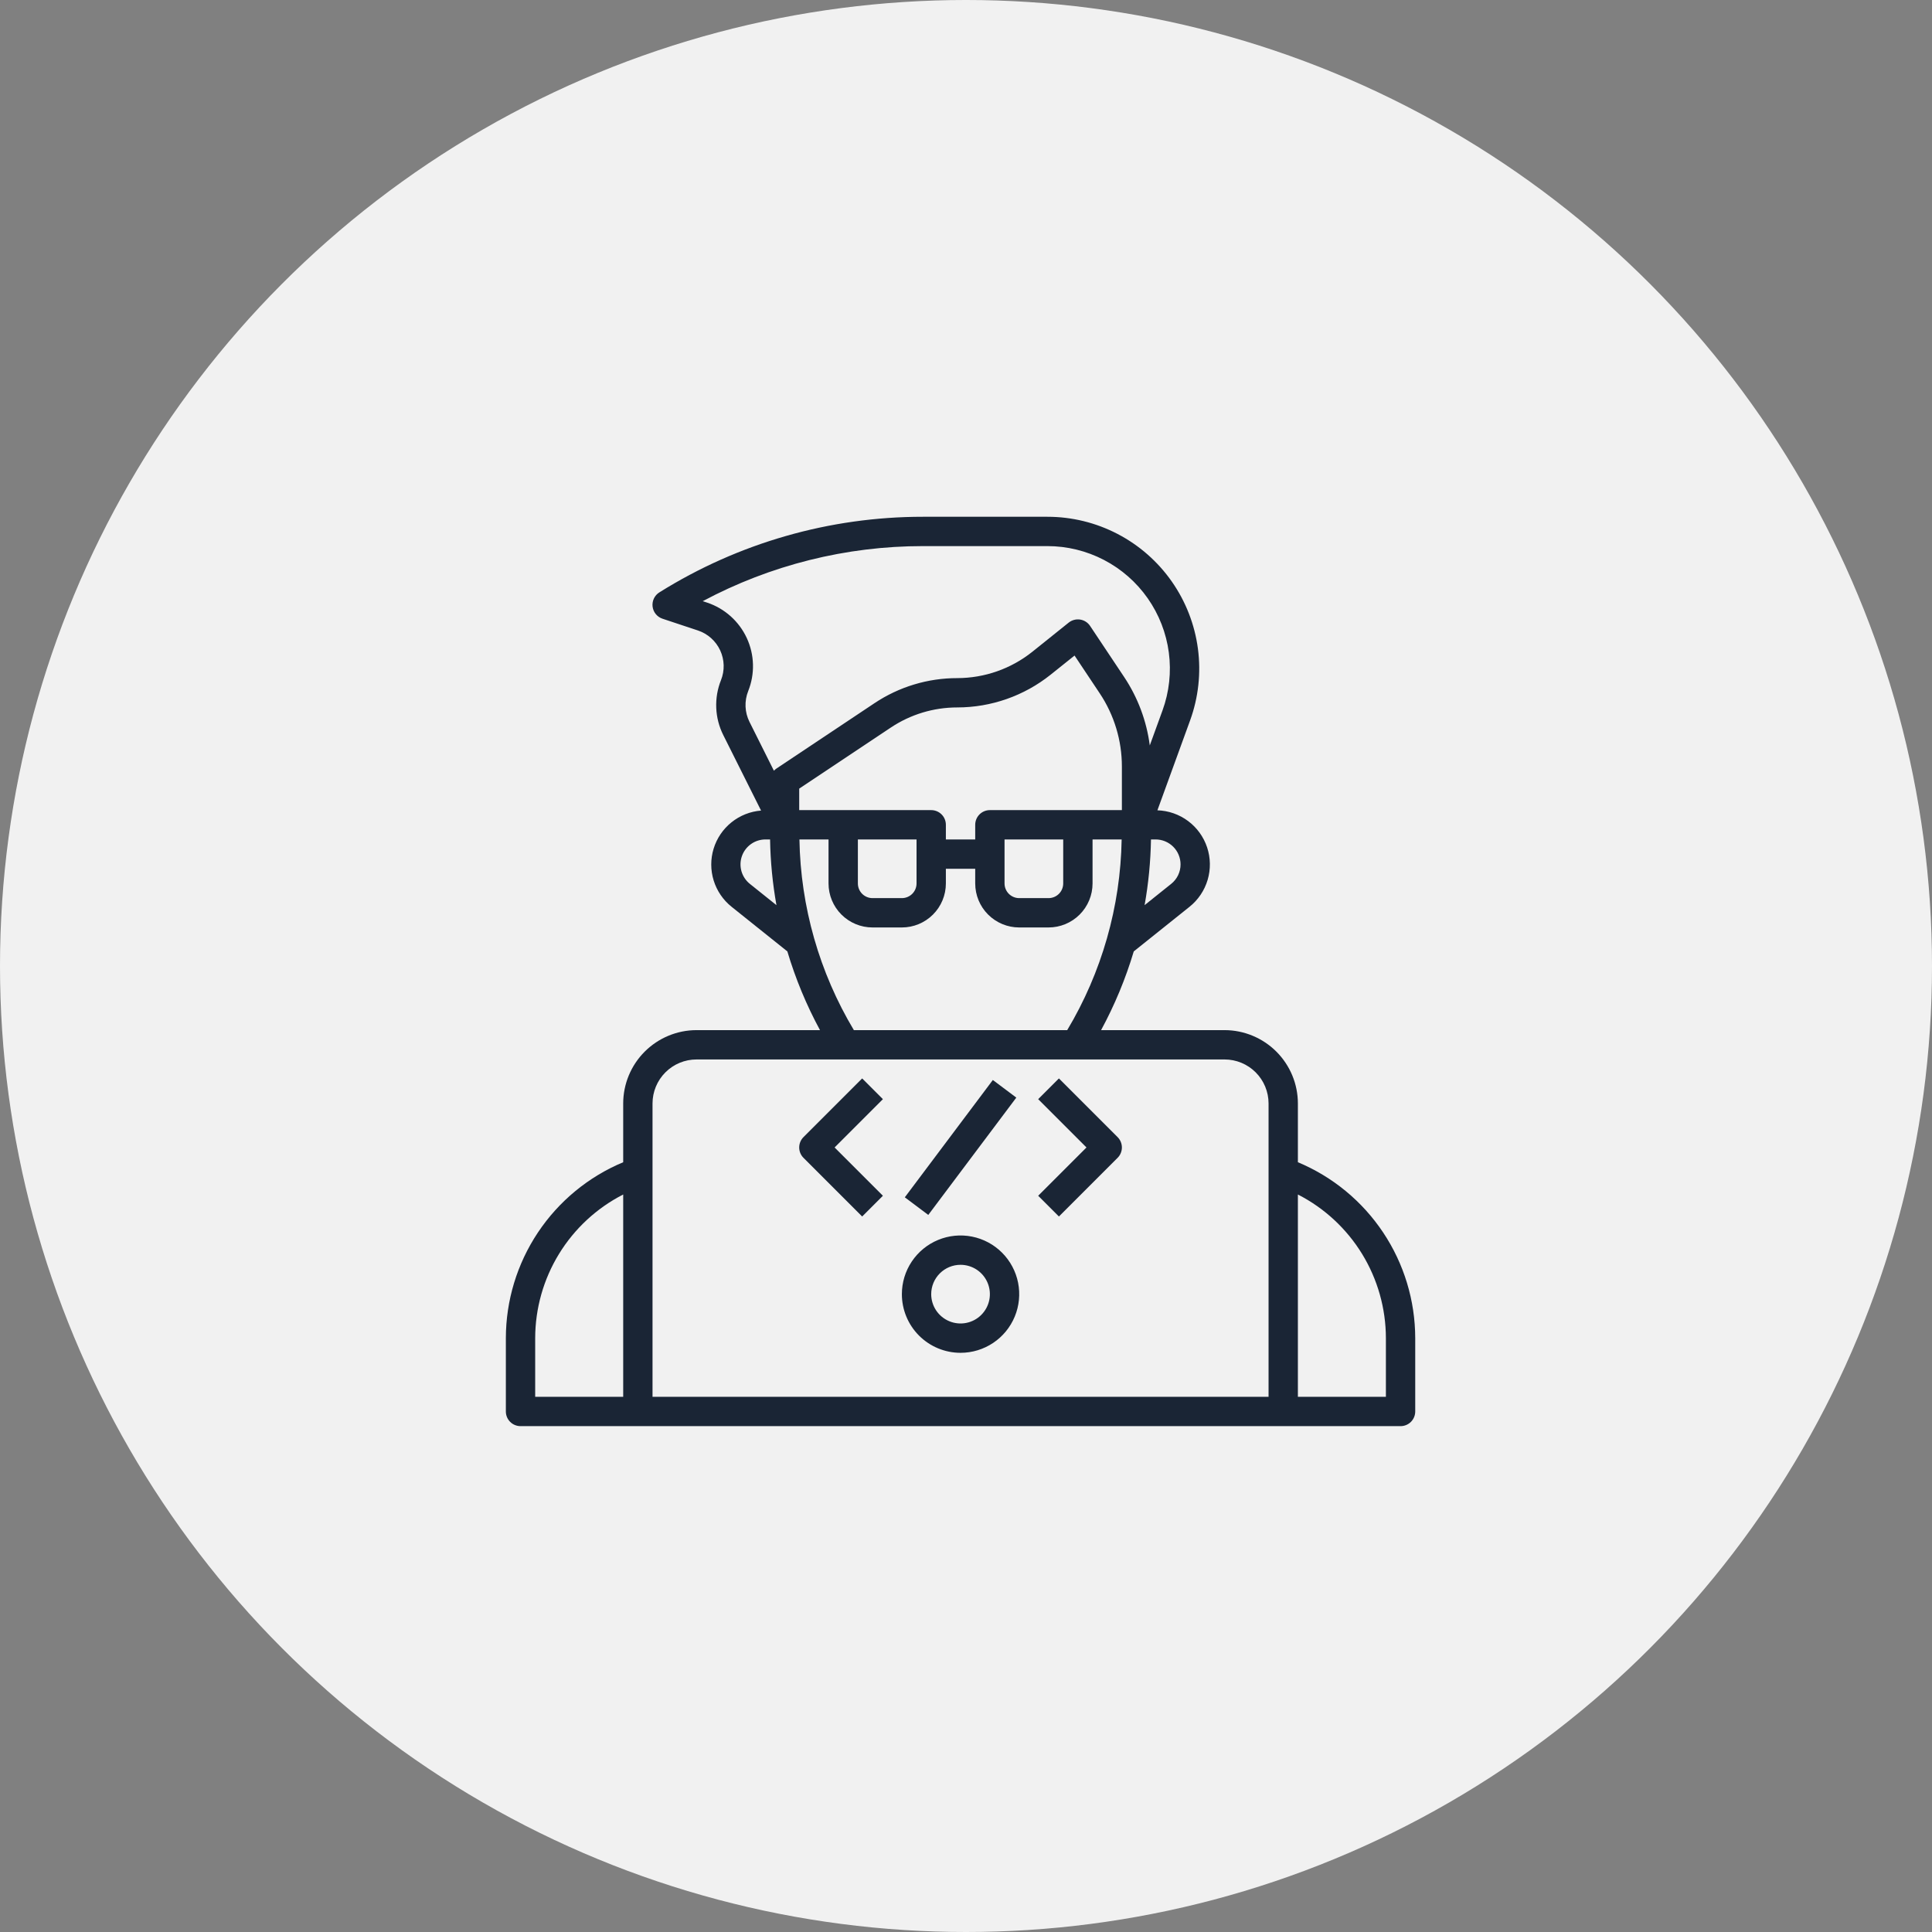
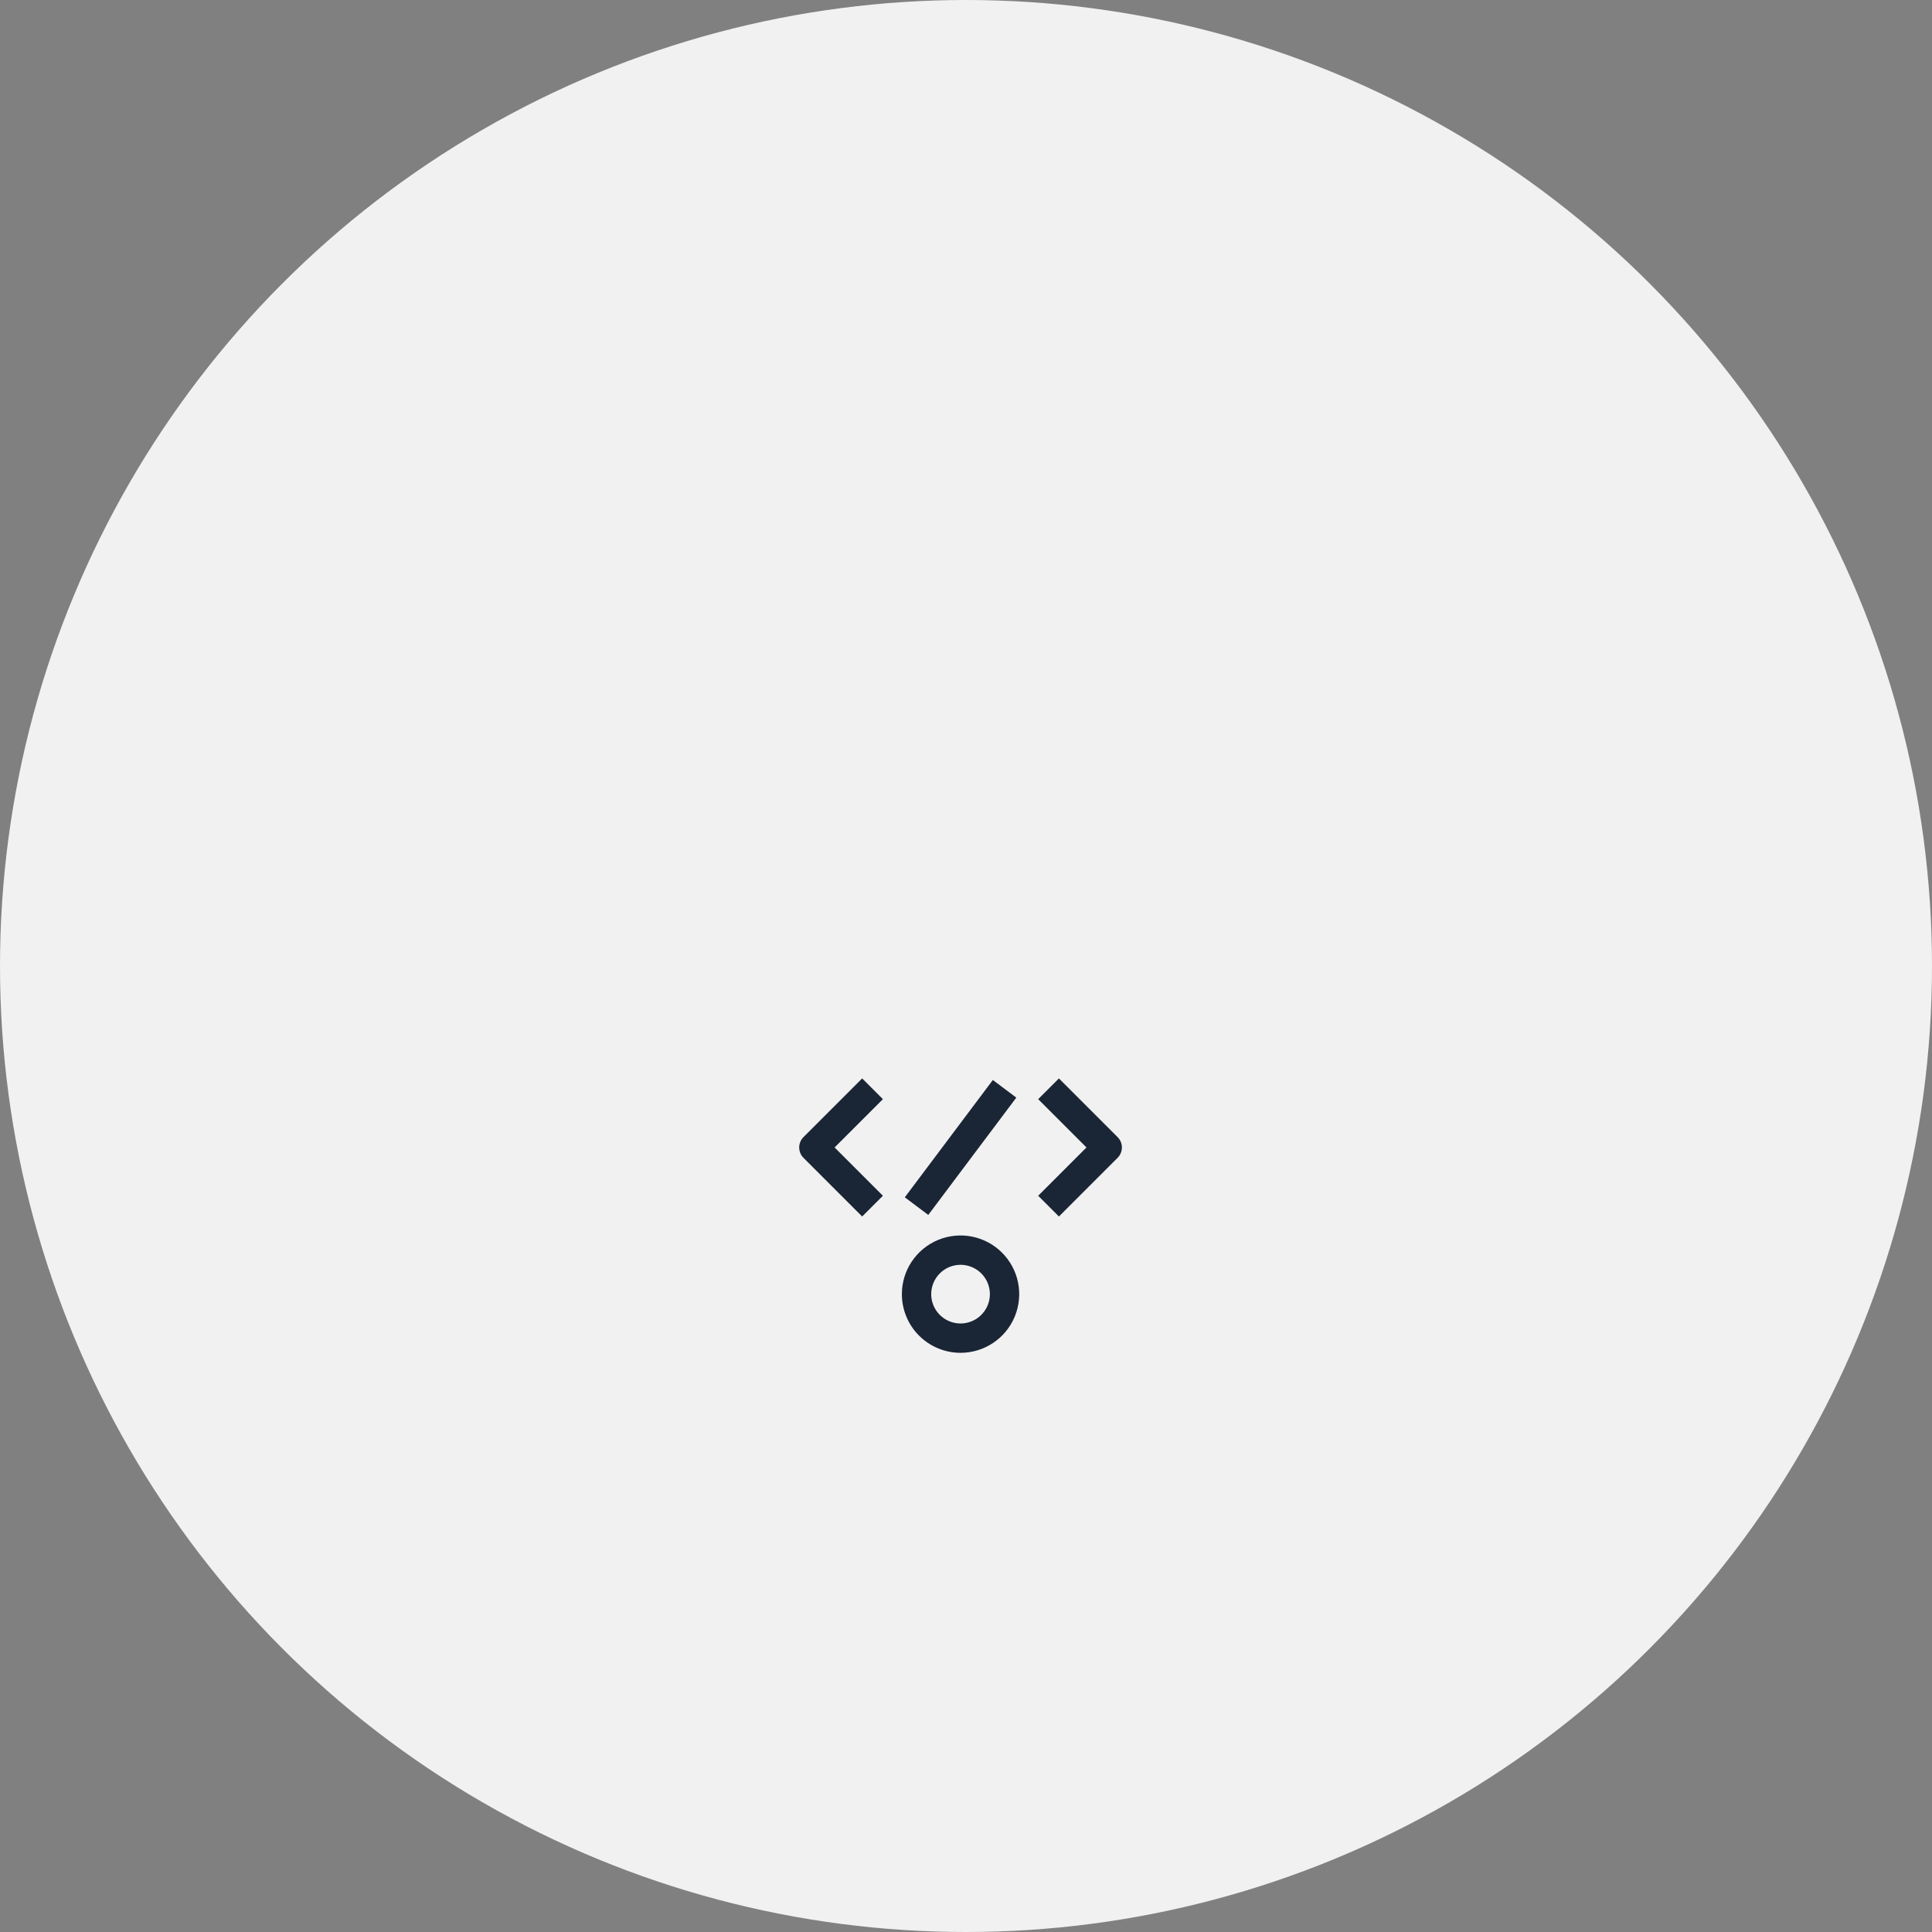
<svg xmlns="http://www.w3.org/2000/svg" width="177" height="177" viewBox="0 0 177 177" fill="none">
  <rect x="0" y="0" width="177" height="177" fill="#808080" stroke="none" />
  <circle cx="88.5" cy="88.5" r="88.5" fill="#F1F1F1" />
-   <path d="M118.906 106.477V101.094C118.904 99.312 118.196 97.605 116.936 96.345C115.676 95.086 113.969 94.377 112.188 94.375H100.876C102.12 92.081 103.123 89.664 103.87 87.163L108.976 83.077C109.77 82.443 110.35 81.581 110.638 80.607C110.927 79.634 110.91 78.595 110.589 77.631C110.269 76.667 109.66 75.825 108.846 75.218C108.032 74.611 107.051 74.268 106.036 74.236L109.03 66.004C109.794 63.904 110.04 61.65 109.748 59.433C109.455 57.217 108.633 55.104 107.351 53.273C106.069 51.442 104.364 49.947 102.381 48.915C100.398 47.883 98.196 47.344 95.96 47.344H84.552C76.016 47.342 67.651 49.741 60.413 54.267C60.195 54.401 60.021 54.595 59.91 54.826C59.799 55.056 59.756 55.314 59.786 55.568C59.816 55.822 59.918 56.062 60.08 56.26C60.242 56.458 60.457 56.605 60.7 56.685L63.94 57.761C64.386 57.909 64.797 58.148 65.147 58.461C65.498 58.774 65.781 59.156 65.979 59.582C66.176 60.008 66.285 60.471 66.298 60.941C66.31 61.41 66.227 61.878 66.052 62.315C65.731 63.119 65.583 63.983 65.619 64.849C65.654 65.715 65.873 66.564 66.261 67.339L69.725 74.26C68.734 74.339 67.79 74.714 67.014 75.337C66.239 75.959 65.669 76.8 65.378 77.751C65.087 78.702 65.089 79.718 65.383 80.668C65.677 81.617 66.25 82.457 67.027 83.077L72.133 87.163C72.879 89.664 73.881 92.081 75.124 94.375H63.812C62.031 94.377 60.324 95.086 59.064 96.345C57.804 97.605 57.096 99.312 57.094 101.094V106.477C53.913 107.805 51.196 110.044 49.284 112.911C47.371 115.779 46.349 119.147 46.344 122.594V129.312C46.344 129.669 46.485 130.011 46.737 130.263C46.989 130.515 47.331 130.656 47.688 130.656H128.312C128.669 130.656 129.011 130.515 129.263 130.263C129.515 130.011 129.656 129.669 129.656 129.312V122.594C129.651 119.147 128.629 115.779 126.716 112.911C124.804 110.044 122.087 107.805 118.906 106.477ZM98.75 74.219H90.688C90.331 74.219 89.989 74.36 89.737 74.612C89.485 74.864 89.344 75.206 89.344 75.562V76.906H86.656V75.562C86.656 75.206 86.515 74.864 86.263 74.612C86.011 74.36 85.669 74.219 85.312 74.219H73.219V72.25L81.606 66.659C83.411 65.453 85.534 64.81 87.704 64.812C90.81 64.809 93.822 63.752 96.249 61.815L98.445 60.058L100.75 63.517C102.076 65.502 102.783 67.837 102.781 70.225V74.219H98.75ZM97.406 76.906V80.938C97.406 81.294 97.265 81.636 97.013 81.888C96.761 82.14 96.419 82.281 96.062 82.281H93.375C93.019 82.281 92.677 82.14 92.425 81.888C92.173 81.636 92.031 81.294 92.031 80.938V76.906H97.406ZM83.969 76.906V80.938C83.969 81.294 83.827 81.636 83.575 81.888C83.323 82.14 82.981 82.281 82.625 82.281H79.938C79.581 82.281 79.239 82.14 78.987 81.888C78.735 81.636 78.594 81.294 78.594 80.938V76.906H83.969ZM108.156 79.191C108.157 79.533 108.08 79.872 107.932 80.181C107.783 80.49 107.567 80.761 107.299 80.975L104.863 82.924C105.218 80.937 105.413 78.924 105.447 76.906H105.872C106.172 76.906 106.469 76.965 106.746 77.08C107.023 77.195 107.275 77.363 107.487 77.575C107.699 77.787 107.868 78.039 107.982 78.316C108.097 78.594 108.156 78.891 108.156 79.191ZM68.546 63.313C68.857 62.536 69.006 61.705 68.983 60.869C68.961 60.033 68.768 59.211 68.416 58.452C68.064 57.694 67.561 57.015 66.938 56.458C66.315 55.9 65.584 55.476 64.791 55.211L64.38 55.077C70.587 51.763 77.515 50.03 84.552 50.031H95.96C97.763 50.032 99.54 50.466 101.139 51.299C102.738 52.131 104.113 53.337 105.148 54.813C106.182 56.29 106.846 57.994 107.082 59.781C107.318 61.569 107.12 63.387 106.505 65.081L105.337 68.293C105.045 66.049 104.241 63.903 102.986 62.02L99.868 57.343C99.765 57.188 99.63 57.056 99.473 56.956C99.316 56.856 99.14 56.789 98.956 56.761C98.772 56.733 98.584 56.743 98.404 56.791C98.224 56.839 98.056 56.923 97.91 57.039L94.571 59.717C92.62 61.273 90.2 62.121 87.704 62.125C85.003 62.123 82.361 62.922 80.115 64.423L71.129 70.413C71.046 70.47 70.969 70.536 70.901 70.609L68.665 66.136C68.447 65.701 68.324 65.224 68.303 64.737C68.283 64.251 68.366 63.765 68.546 63.313ZM68.702 80.978C68.332 80.683 68.062 80.279 67.93 79.824C67.799 79.368 67.812 78.883 67.969 78.436C68.126 77.988 68.418 77.601 68.805 77.327C69.192 77.052 69.654 76.906 70.128 76.906H70.55C70.584 78.925 70.779 80.938 71.135 82.926L68.702 80.978ZM73.24 76.906H75.906V80.938C75.906 82.007 76.331 83.032 77.087 83.788C77.843 84.544 78.868 84.969 79.938 84.969H82.625C83.694 84.969 84.719 84.544 85.475 83.788C86.231 83.032 86.656 82.007 86.656 80.938V79.594H89.344V80.938C89.344 82.007 89.769 83.032 90.525 83.788C91.281 84.544 92.306 84.969 93.375 84.969H96.062C97.132 84.969 98.157 84.544 98.913 83.788C99.669 83.032 100.094 82.007 100.094 80.938V76.906H102.76C102.655 83.065 100.936 89.089 97.773 94.375H78.227C75.064 89.089 73.345 83.065 73.24 76.906ZM63.812 97.062H112.188C113.257 97.062 114.282 97.487 115.038 98.243C115.794 98.999 116.219 100.025 116.219 101.094V127.969H59.781V101.094C59.781 100.025 60.206 98.999 60.962 98.243C61.718 97.487 62.743 97.062 63.812 97.062ZM49.031 122.594C49.035 119.871 49.789 117.202 51.212 114.88C52.634 112.559 54.67 110.674 57.094 109.434V127.969H49.031V122.594ZM126.969 127.969H118.906V109.434C121.33 110.674 123.365 112.559 124.788 114.88C126.21 117.202 126.965 119.871 126.969 122.594V127.969Z" fill="#1A2535" />
  <path d="M88 123.938C89.063 123.938 90.102 123.622 90.986 123.032C91.87 122.441 92.559 121.602 92.966 120.619C93.373 119.637 93.479 118.557 93.272 117.514C93.064 116.471 92.552 115.514 91.801 114.762C91.049 114.01 90.091 113.498 89.049 113.291C88.006 113.083 86.925 113.19 85.943 113.597C84.961 114.003 84.121 114.692 83.531 115.576C82.94 116.46 82.625 117.499 82.625 118.563C82.625 119.988 83.191 121.355 84.199 122.363C85.207 123.371 86.575 123.938 88 123.938ZM88 115.875C88.531 115.875 89.051 116.033 89.493 116.328C89.935 116.623 90.279 117.043 90.483 117.534C90.686 118.025 90.74 118.565 90.636 119.087C90.532 119.608 90.276 120.087 89.9 120.463C89.525 120.839 89.046 121.095 88.524 121.198C88.003 121.302 87.463 121.249 86.972 121.045C86.481 120.842 86.061 120.498 85.765 120.056C85.47 119.614 85.312 119.094 85.312 118.563C85.312 117.85 85.596 117.166 86.1 116.662C86.604 116.158 87.287 115.875 88 115.875Z" fill="#1A2535" />
  <path d="M78.987 111.45L80.887 109.55L76.462 105.125L80.887 100.7L78.987 98.8L73.612 104.175C73.36 104.427 73.219 104.769 73.219 105.125C73.219 105.481 73.36 105.823 73.612 106.075L78.987 111.45Z" fill="#1A2535" />
  <path d="M97.013 111.45L102.388 106.075C102.64 105.823 102.782 105.481 102.782 105.125C102.782 104.769 102.64 104.427 102.388 104.175L97.013 98.8L95.113 100.7L99.538 105.125L95.113 109.55L97.013 111.45Z" fill="#1A2535" />
  <path d="M90.959 98.944L82.894 109.692L85.044 111.305L93.109 100.557L90.959 98.944Z" fill="#1A2535" />
</svg>